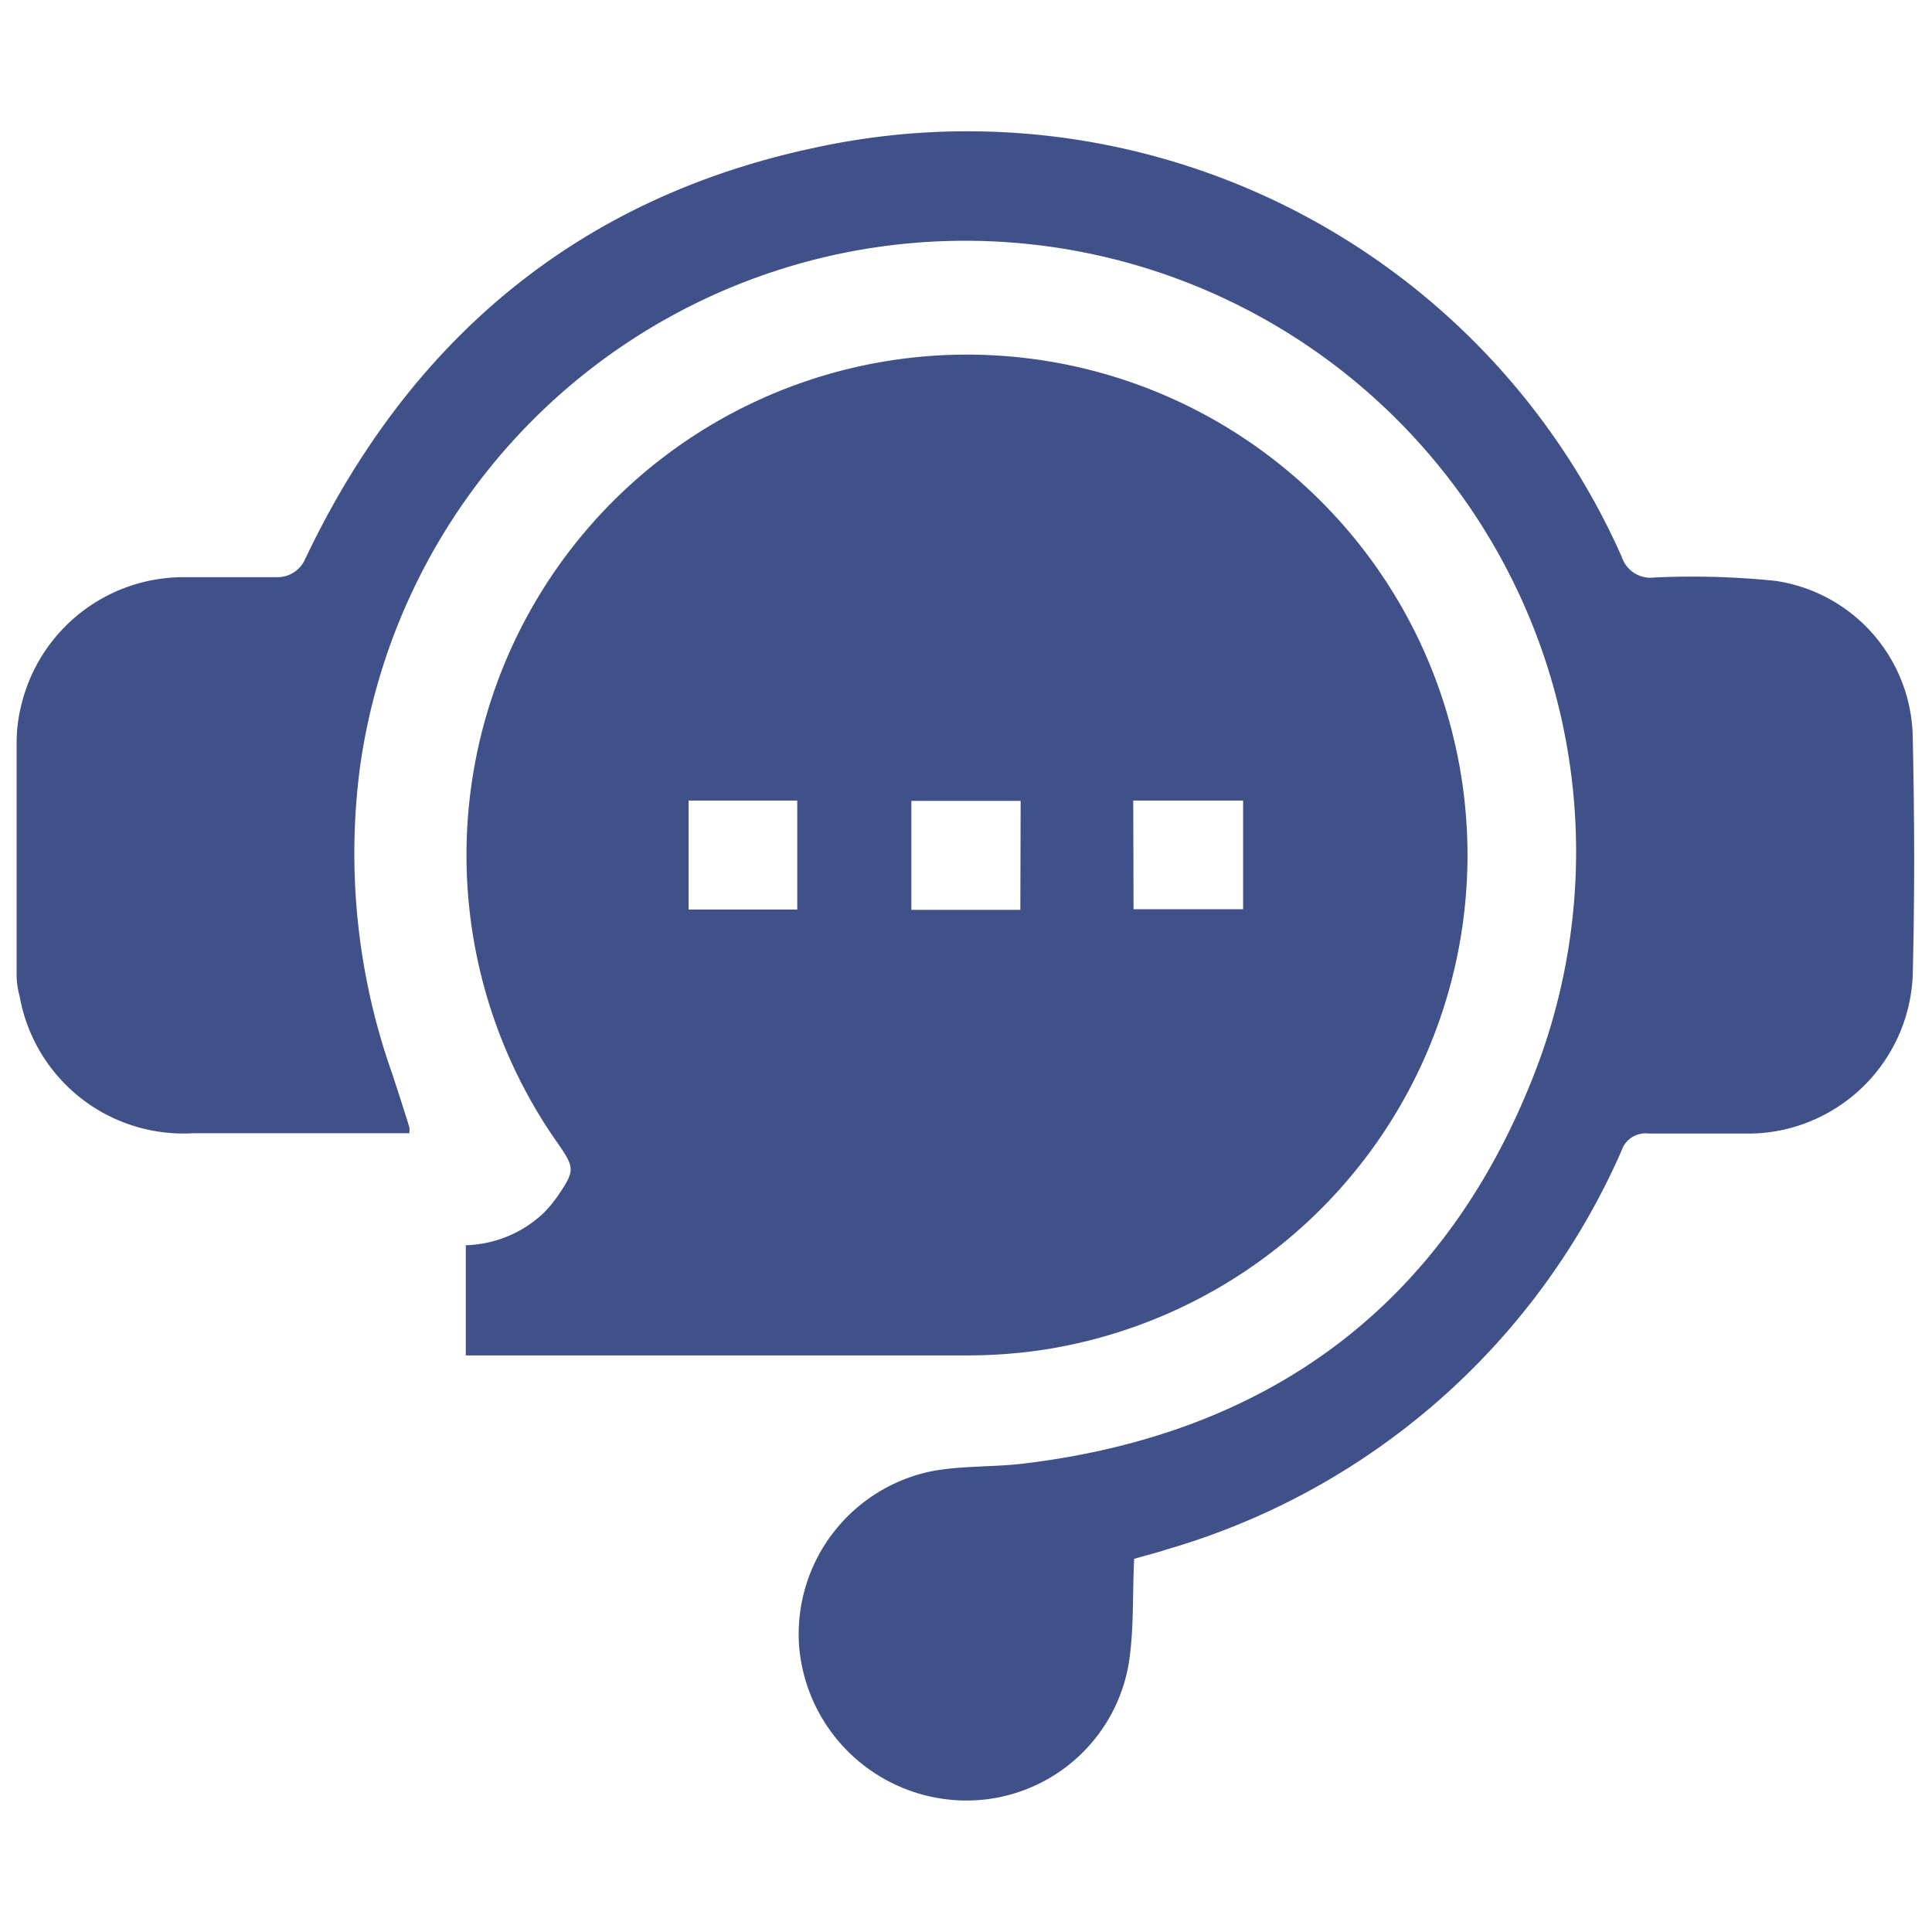
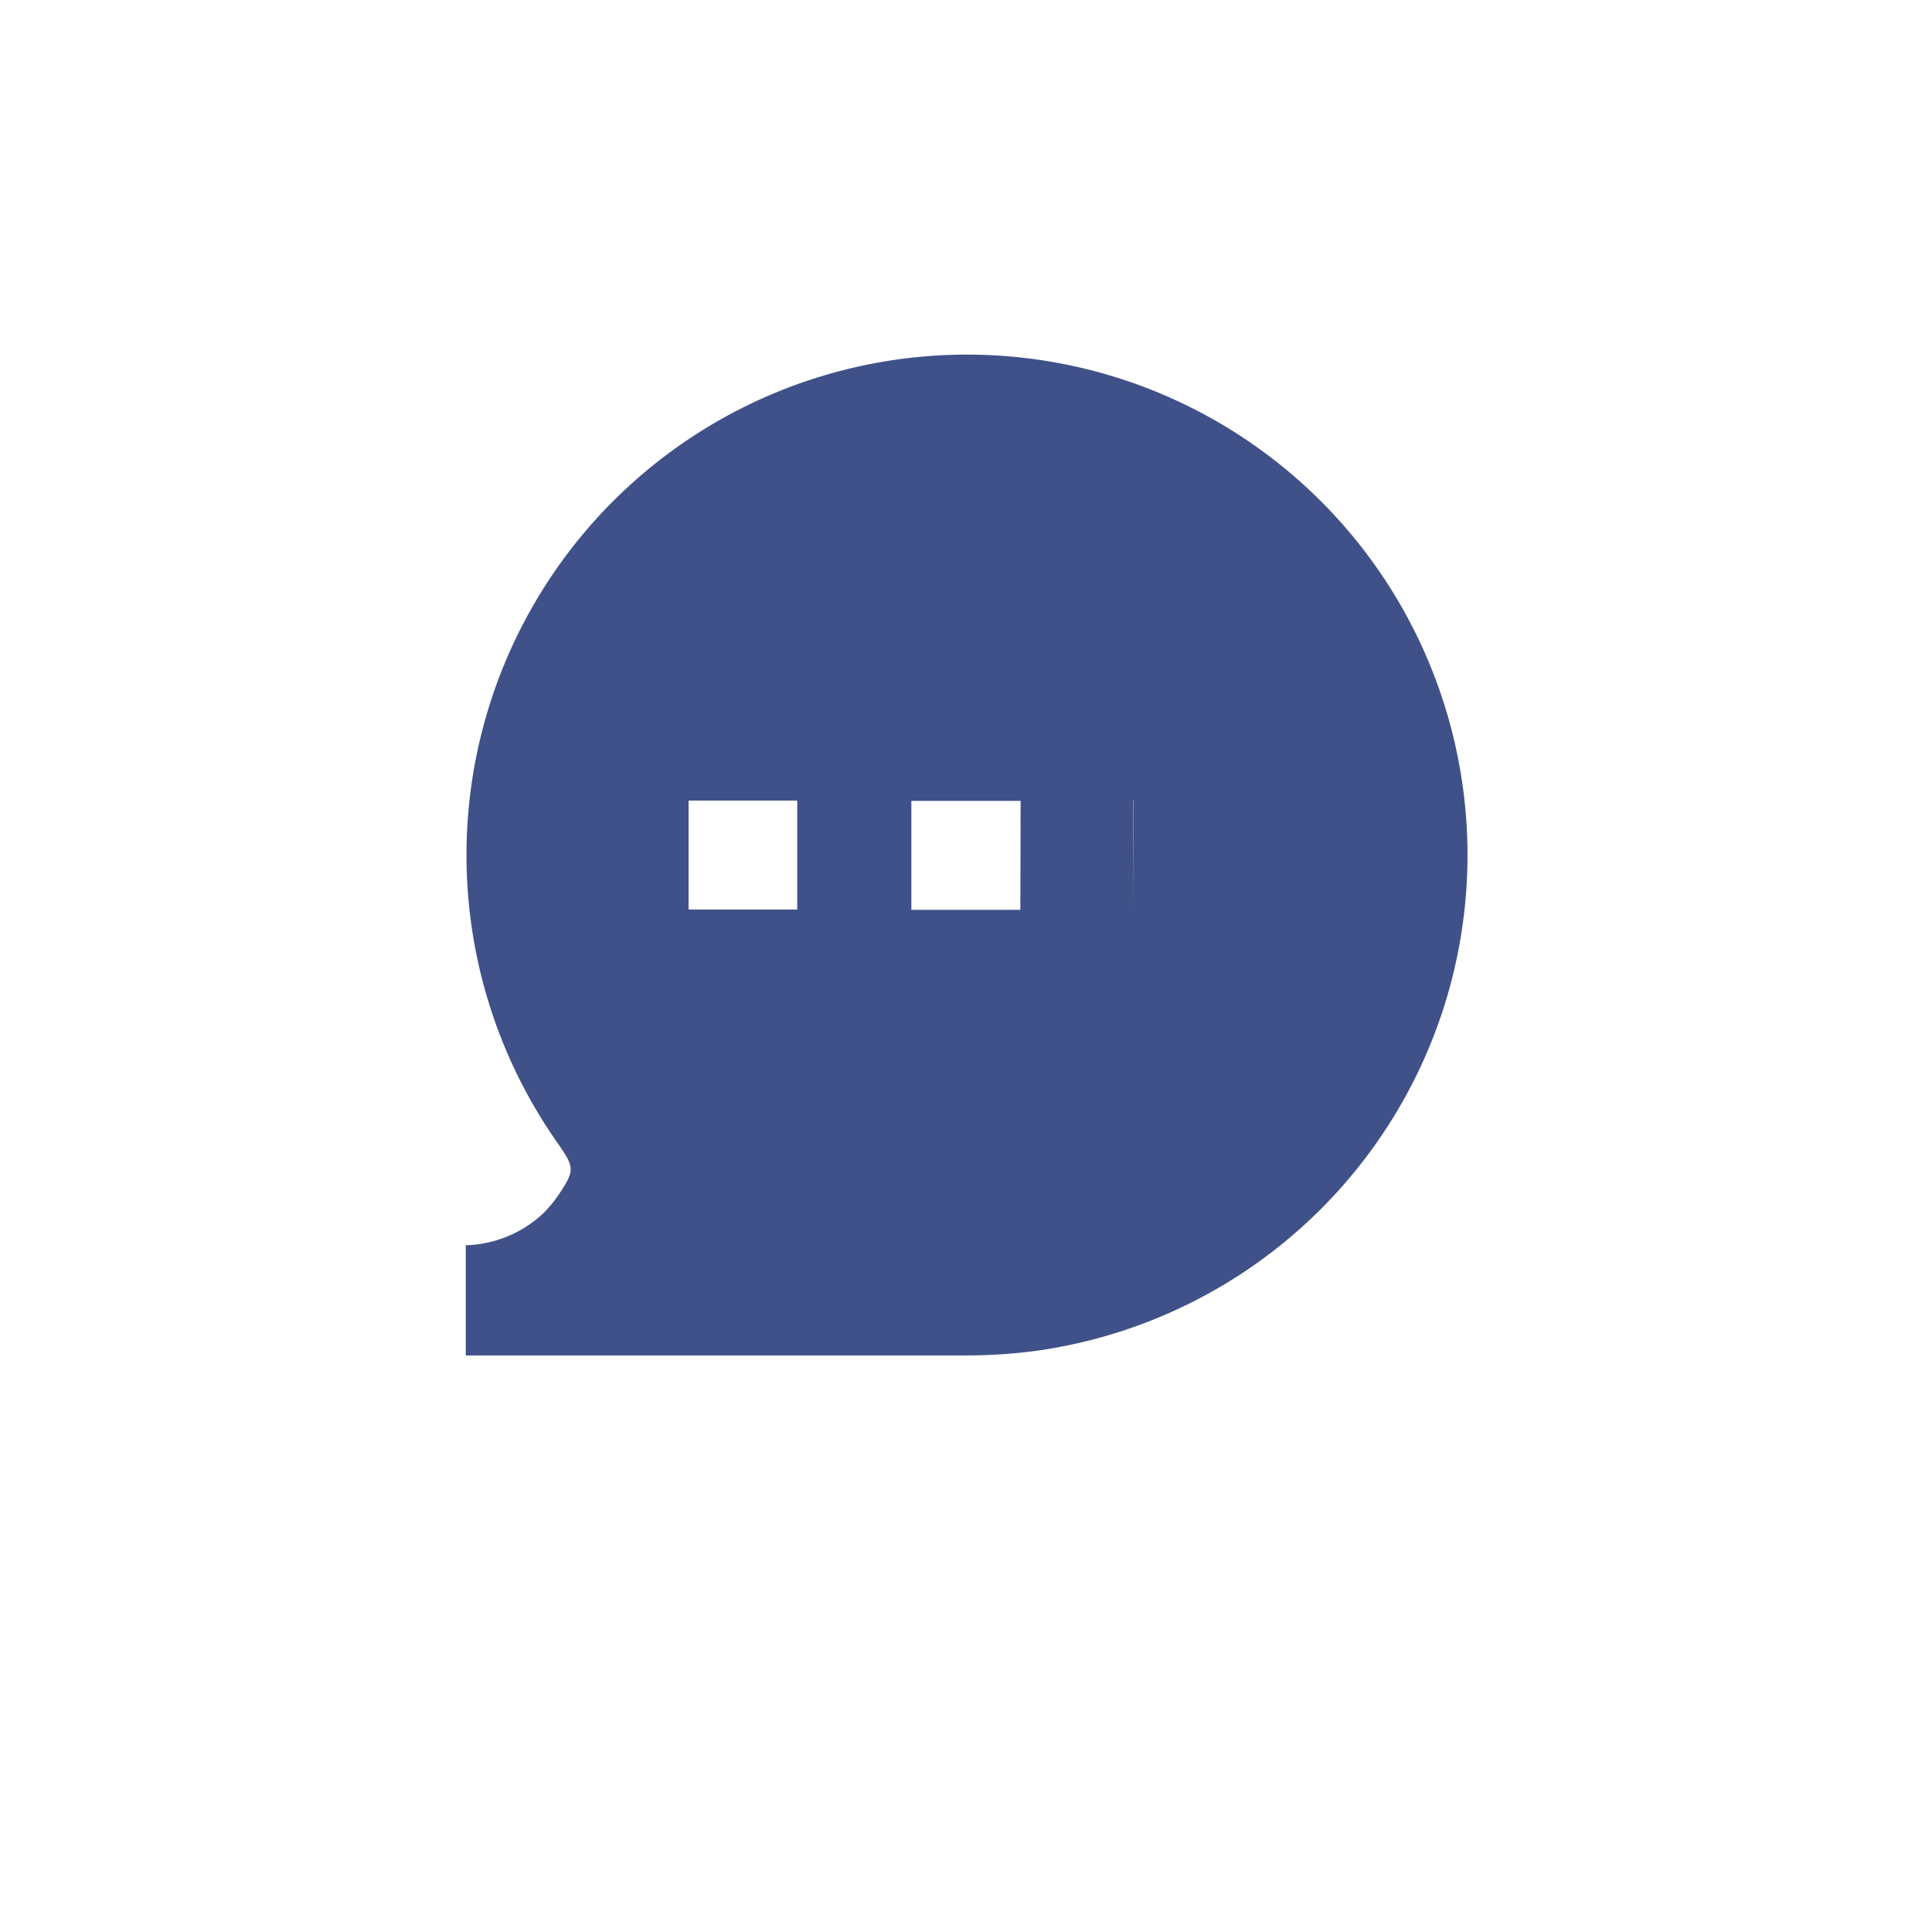
<svg xmlns="http://www.w3.org/2000/svg" id="Layer_1" data-name="Layer 1" viewBox="0 0 64 64">
  <defs>
    <style>.cls-1{fill:#405189;}</style>
  </defs>
-   <path class="cls-1" d="M.55,24.62a5.24,5.24,0,0,1,.18-1.36h0A5.53,5.53,0,0,1,6,19.12c1.07,0,2.13,0,3.19,0a1,1,0,0,0,.89-.54c3.43-7.26,9-12,16.88-13.68A23.72,23.72,0,0,1,53.72,18.44a1,1,0,0,0,1.08.69,27.16,27.16,0,0,1,4,.11,5.32,5.32,0,0,1,4.56,5.11c.06,2.66.07,5.32,0,8a5.47,5.47,0,0,1-5.3,5.2c-1.15,0-2.29,0-3.44,0a.84.84,0,0,0-.91.58A23.63,23.63,0,0,1,38.64,51.33c-.36.12-.74.21-1.07.31-.06,1.19,0,2.35-.18,3.47a5.45,5.45,0,0,1-5.77,4.52,5.57,5.57,0,0,1-5.15-5.12A5.51,5.51,0,0,1,31,48.71c1-.16,1.95-.11,2.93-.23,8.28-1,14.07-5.41,17-13.18a20.24,20.24,0,1,0-39-9.92A21.85,21.85,0,0,0,13,35.59c.19.58.38,1.17.56,1.75a1,1,0,0,1,0,.2H6.39A5.51,5.51,0,0,1,.65,33h0a2.75,2.75,0,0,1-.1-.7Z" />
-   <path class="cls-1" d="M15.43,44.9V41.25A3.91,3.91,0,0,0,18,40.19a4.31,4.31,0,0,0,.51-.62c.53-.79.52-.89,0-1.65a16.58,16.58,0,1,1,15.87,6.82A17.2,17.2,0,0,1,32,44.9H15.43Zm7.38-14.77h3.6V26.52h-3.6Zm11-3.6H30.19v3.61H33.8Zm3.74,3.59h3.63v-3.6H37.54Z" />
+   <path class="cls-1" d="M15.43,44.9V41.25A3.91,3.91,0,0,0,18,40.19a4.31,4.31,0,0,0,.51-.62c.53-.79.52-.89,0-1.65a16.58,16.58,0,1,1,15.87,6.82A17.2,17.2,0,0,1,32,44.9H15.43Zm7.38-14.77h3.6V26.52h-3.6Zm11-3.6H30.19v3.61H33.8Zm3.74,3.59v-3.6H37.54Z" />
</svg>